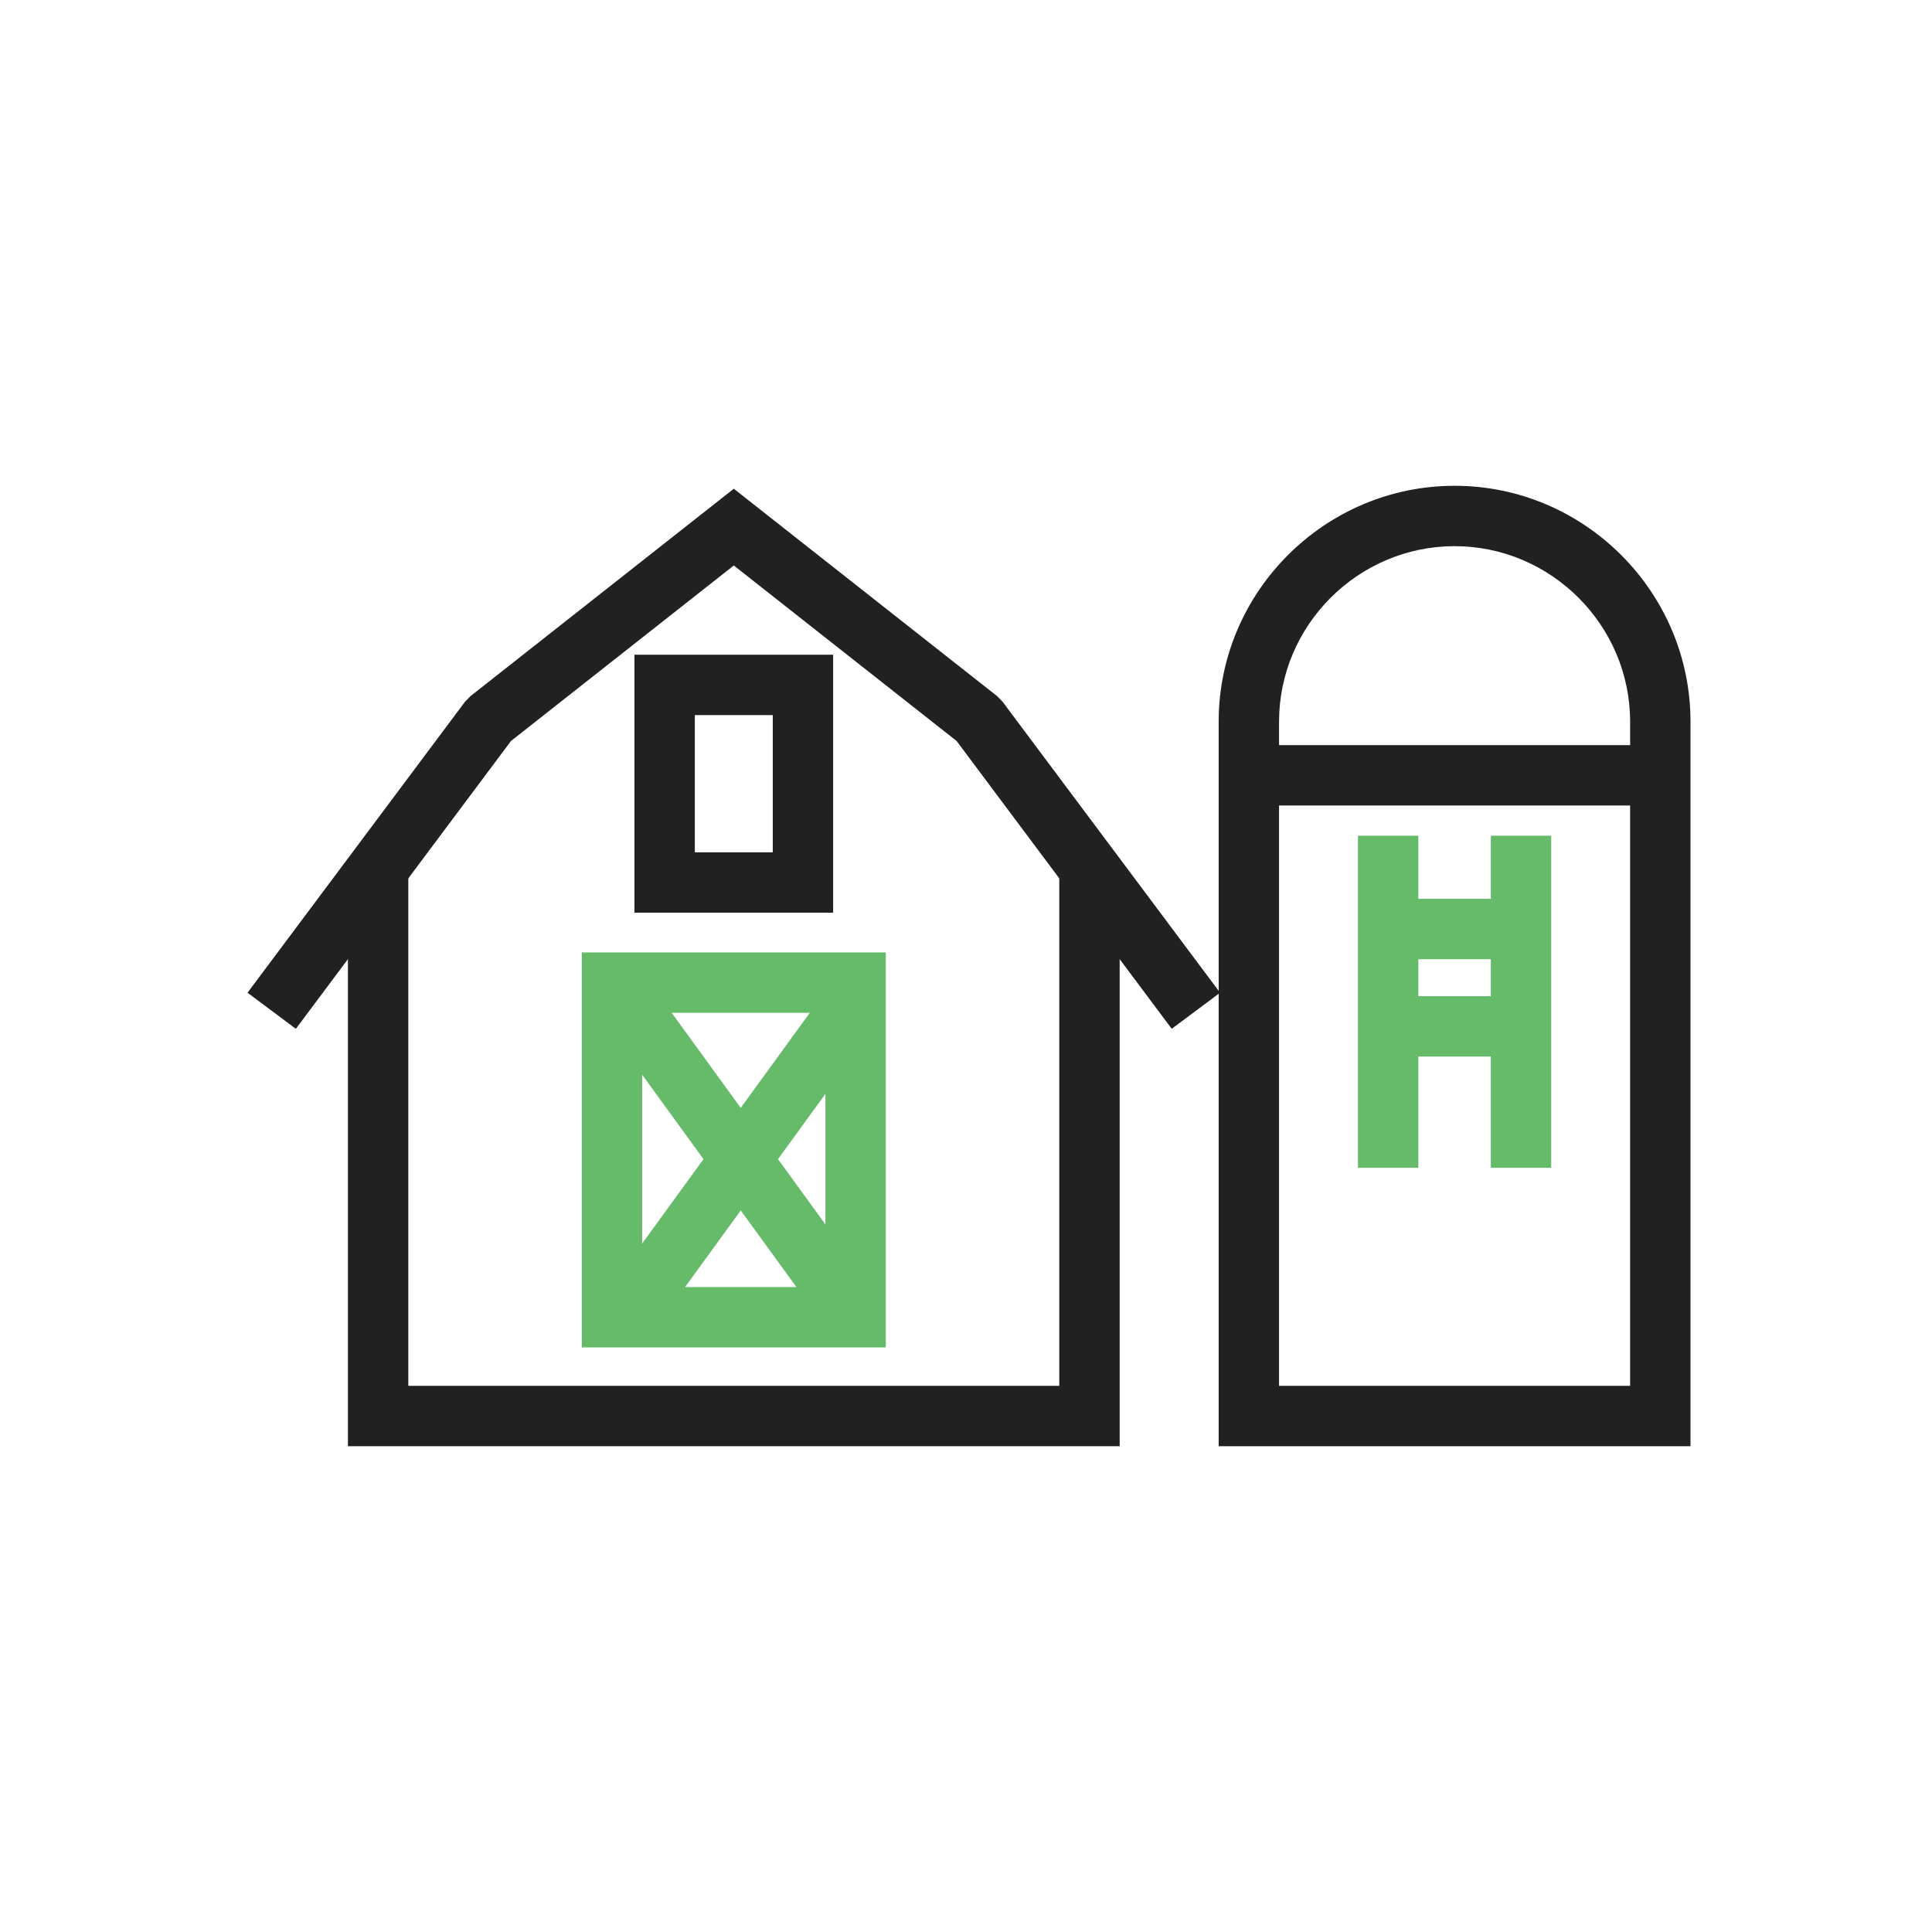
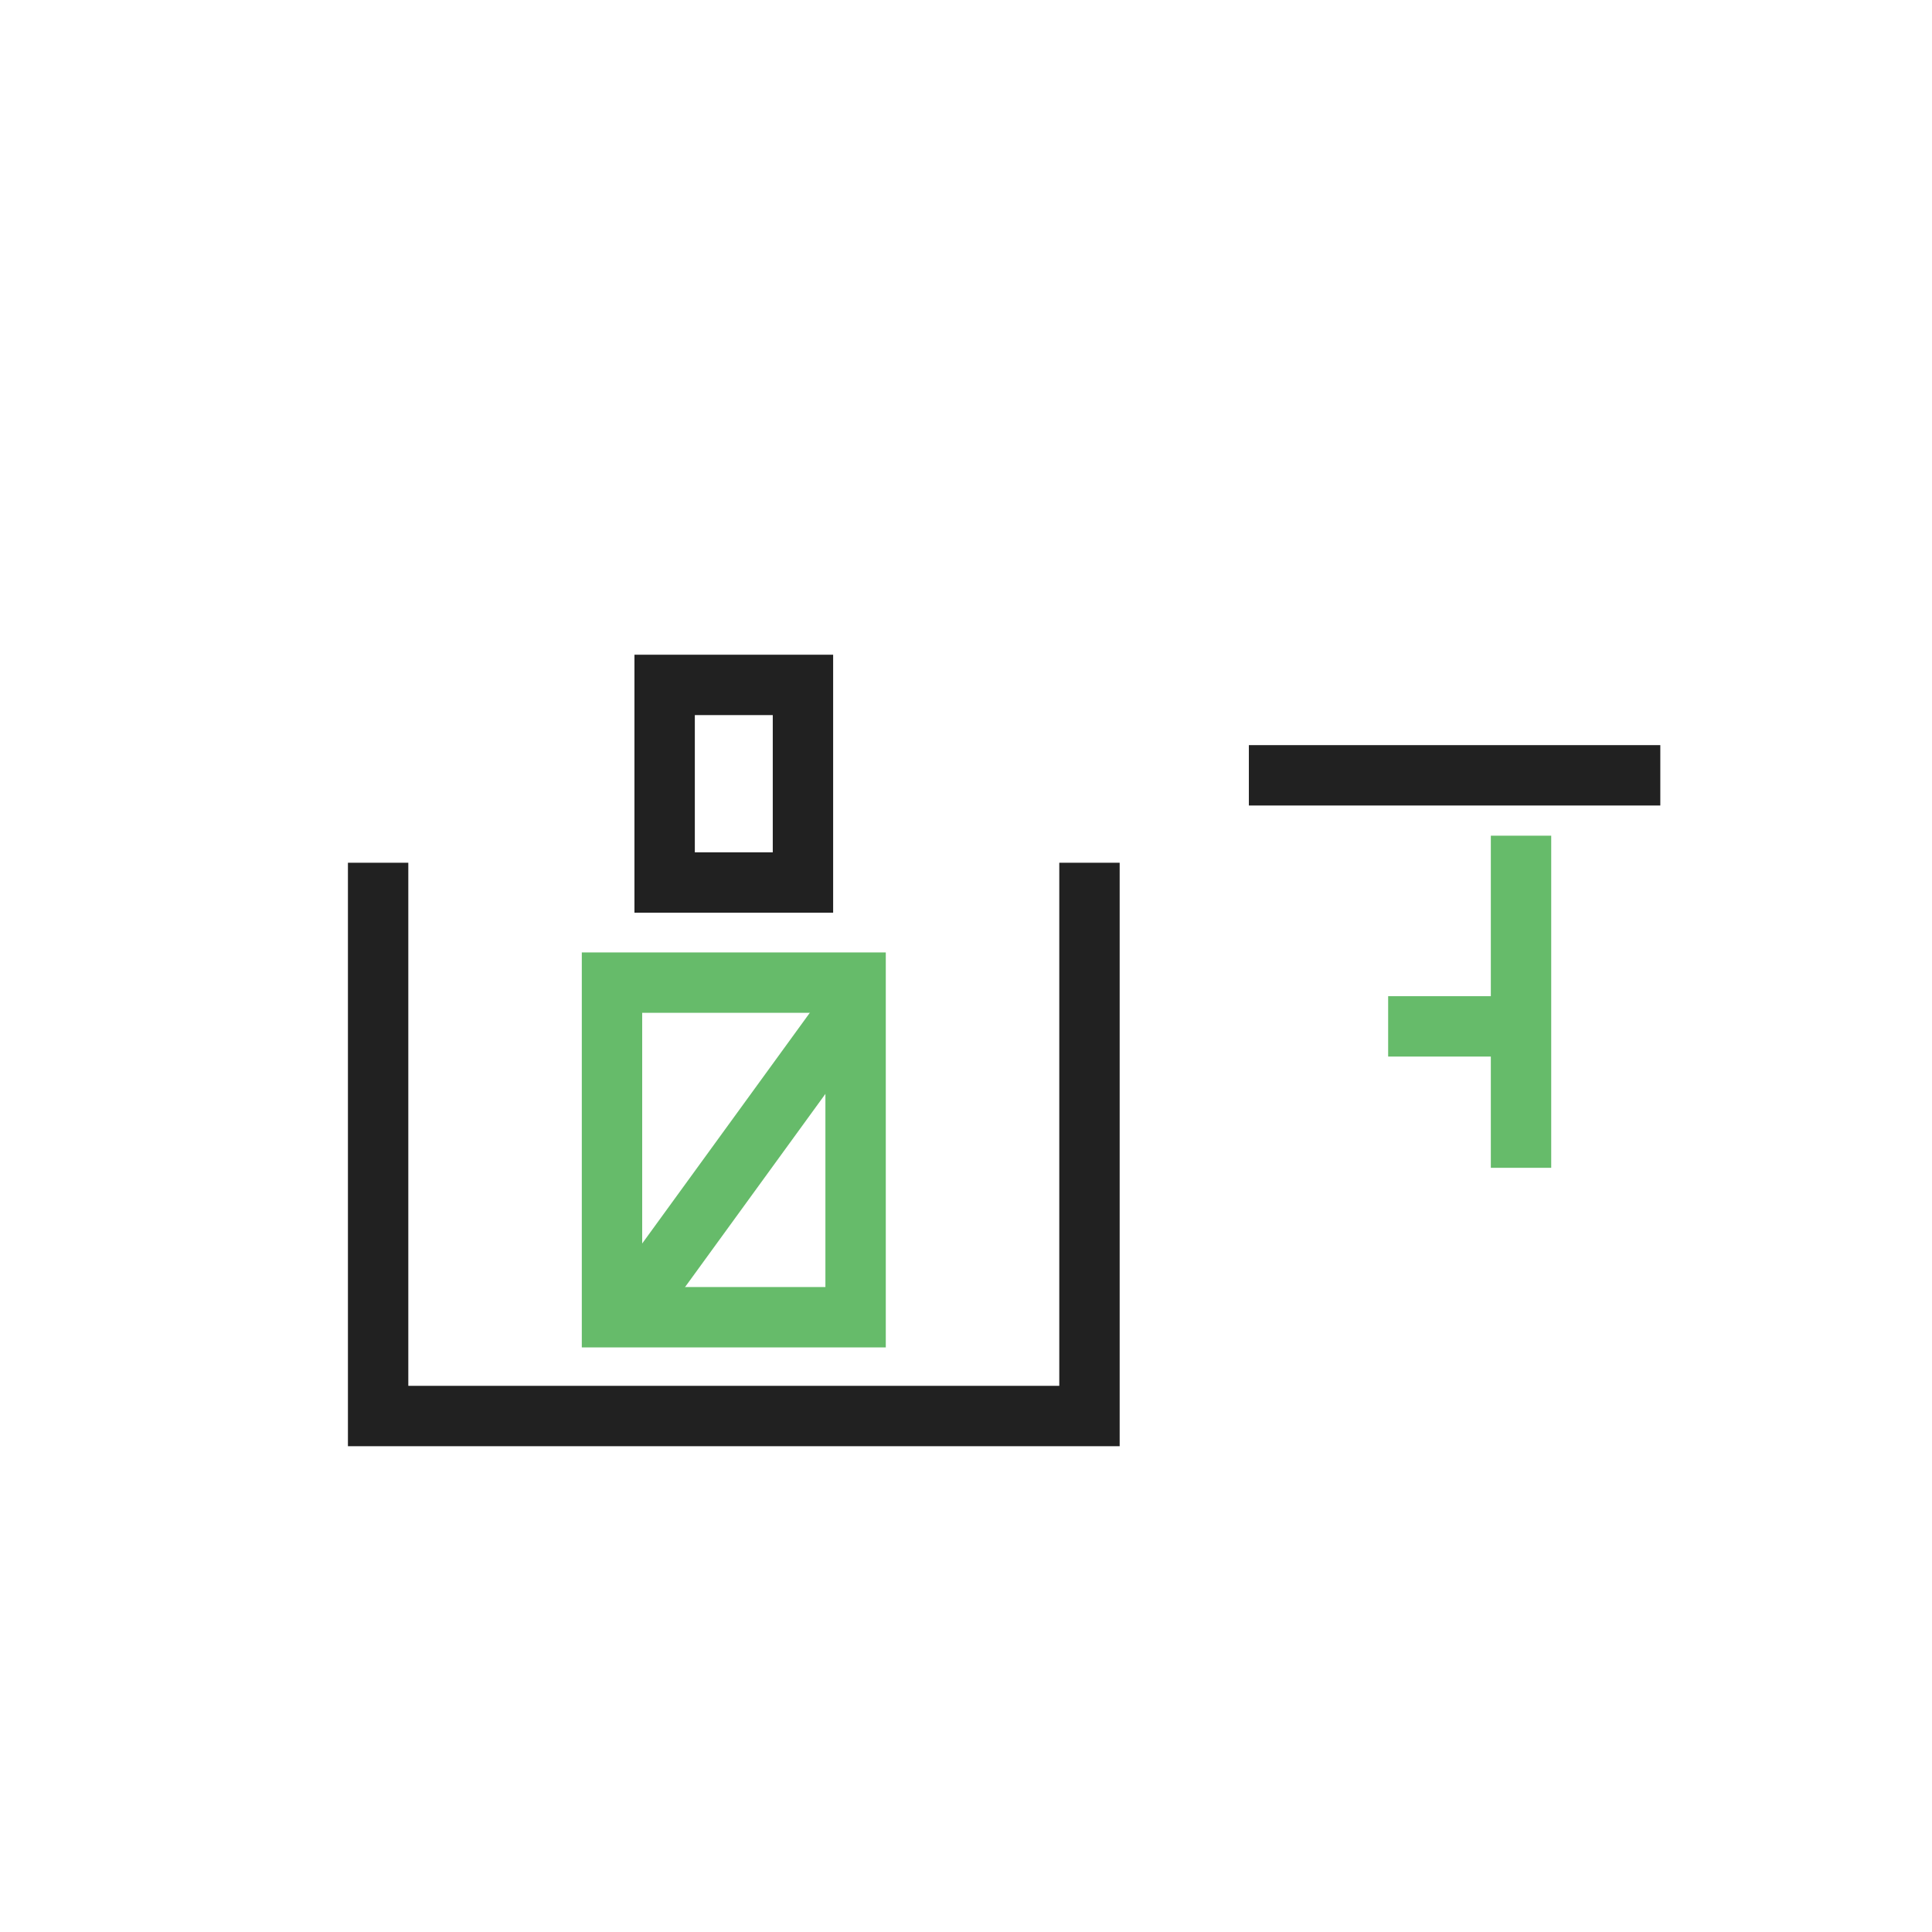
<svg xmlns="http://www.w3.org/2000/svg" xml:space="preserve" width="2048px" height="2048px" style="shape-rendering:geometricPrecision; text-rendering:geometricPrecision; image-rendering:optimizeQuality; fill-rule:evenodd; clip-rule:evenodd" viewBox="0 0 2048 2048">
  <defs>
    <style type="text/css">
   
    .fil2 {fill:none}
    .fil0 {fill:#212121;fill-rule:nonzero}
    .fil1 {fill:#66BB6A;fill-rule:nonzero}
   
  </style>
  </defs>
  <g id="Layer_x0020_1">
    <polygon class="fil0" points="1186.89,914.547 1186.89,1501.04 1186.89,1533.04 1154.89,1533.04 400.819,1533.04 368.818,1533.04 368.818,1501.04 368.818,914.547 432.82,914.547 432.82,1469.04 1122.88,1469.04 1122.88,914.547 " />
-     <polygon class="fil0" points="262.375,1052.33 492.92,743.872 498.795,737.872 758.102,533.637 777.853,518.082 797.603,533.637 1056.91,737.872 1062.78,743.872 1293.33,1052.33 1242.08,1090.58 1014.03,785.461 777.852,599.444 541.676,785.461 313.625,1090.58 " />
    <path class="fil1" d="M648.735 1009.62l258.233 0 32.001 0 0 32.001 0 354.694 0 32 -32.001 0.001 -258.233 0 -32.001 -0.001 0 -32 0 -354.694 0 -32.001 32.001 0zm226.232 64.002l-194.231 0 0 290.692 194.231 0 0 -290.692z" />
-     <polygon class="fil1" points="689.338,1042.42 932.844,1377.56 881.092,1415.06 637.587,1079.92 " />
    <polygon class="fil1" points="932.844,1079.92 689.338,1415.06 637.587,1377.56 881.092,1042.42 " />
    <path class="fil0" d="M704.541 694.03l146.623 0 32.001 0 0 32.001 0 209.463 0 32.001 -32.001 0 -146.623 0 -32.001 0 0 -32.001 0 -209.463 0 -32.001 32.001 0zm114.623 64.002l-82.622 0 0 145.461 82.622 0 0 -145.461z" />
-     <path class="fil0" d="M1541.92 514.956l0.004 0c68.804,0 131.332,28.124 176.641,73.435 45.311,45.309 73.435,107.837 73.435,176.641l0 736.01 0 32.001 -32.001 0 -436.153 0 -32.002 0 0.001 -32.001 0 -736.01c0,-68.803 28.124,-131.332 73.435,-176.641 45.309,-45.309 107.837,-73.435 176.64,-73.435zm0.004 64.002l-0.004 0c-51.137,0 -97.649,20.943 -131.389,54.684 -33.741,33.739 -54.684,80.254 -54.684,131.391l0 704.01 372.151 0 0 -704.01c0,-51.138 -20.943,-97.651 -54.684,-131.391 -33.739,-33.741 -80.252,-54.684 -131.391,-54.684z" />
    <polygon class="fil0" points="1323.85,789.869 1760,789.869 1760,853.87 1323.85,853.87 " />
    <g id="_419085616">
-       <polygon id="_419085832" class="fil1" points="1503.5,885.871 1503.5,1237.93 1439.5,1237.93 1439.5,885.871 " />
      <polygon id="_419085904" class="fil1" points="1644.35,885.871 1644.35,1237.93 1580.35,1237.93 1580.35,885.871 " />
-       <polygon id="_419086072" class="fil1" points="1471.5,952.791 1612.35,952.791 1612.35,1016.79 1471.5,1016.79 " />
      <polygon id="_419085256" class="fil1" points="1471.5,1056 1612.35,1056 1612.35,1120 1471.5,1120 " />
    </g>
  </g>
  <rect class="fil2" width="2048" height="2048" />
</svg>